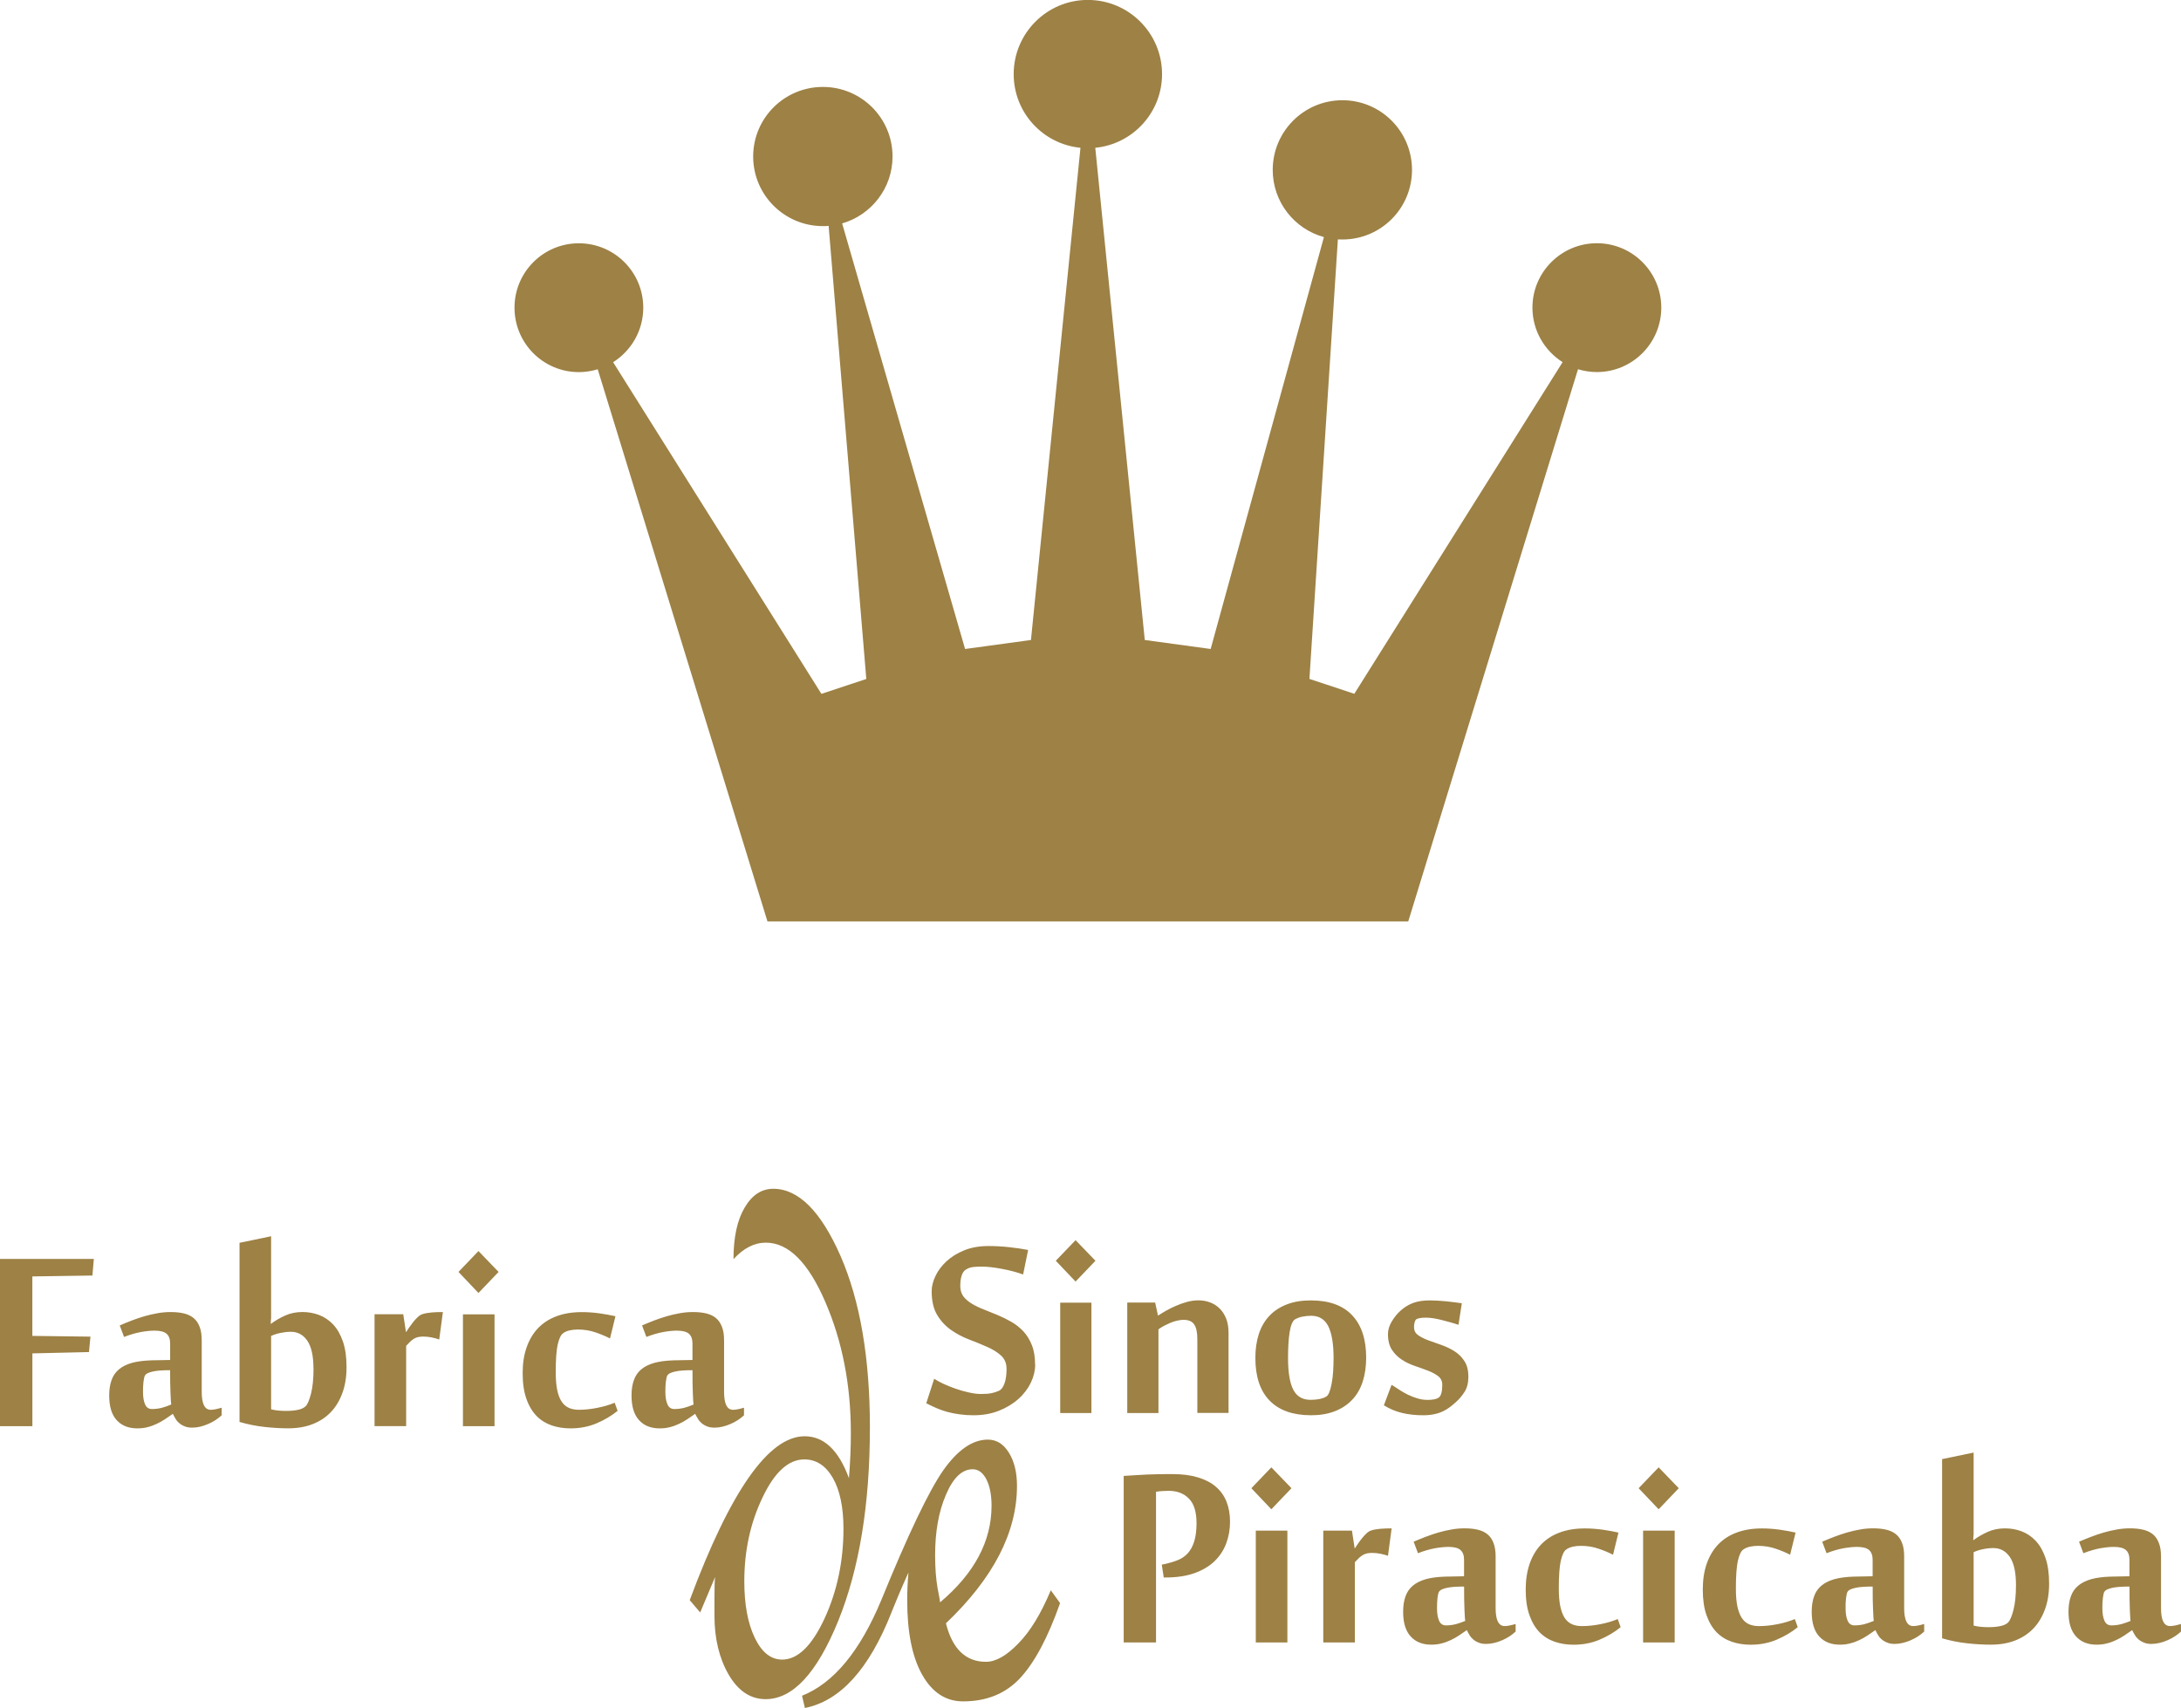
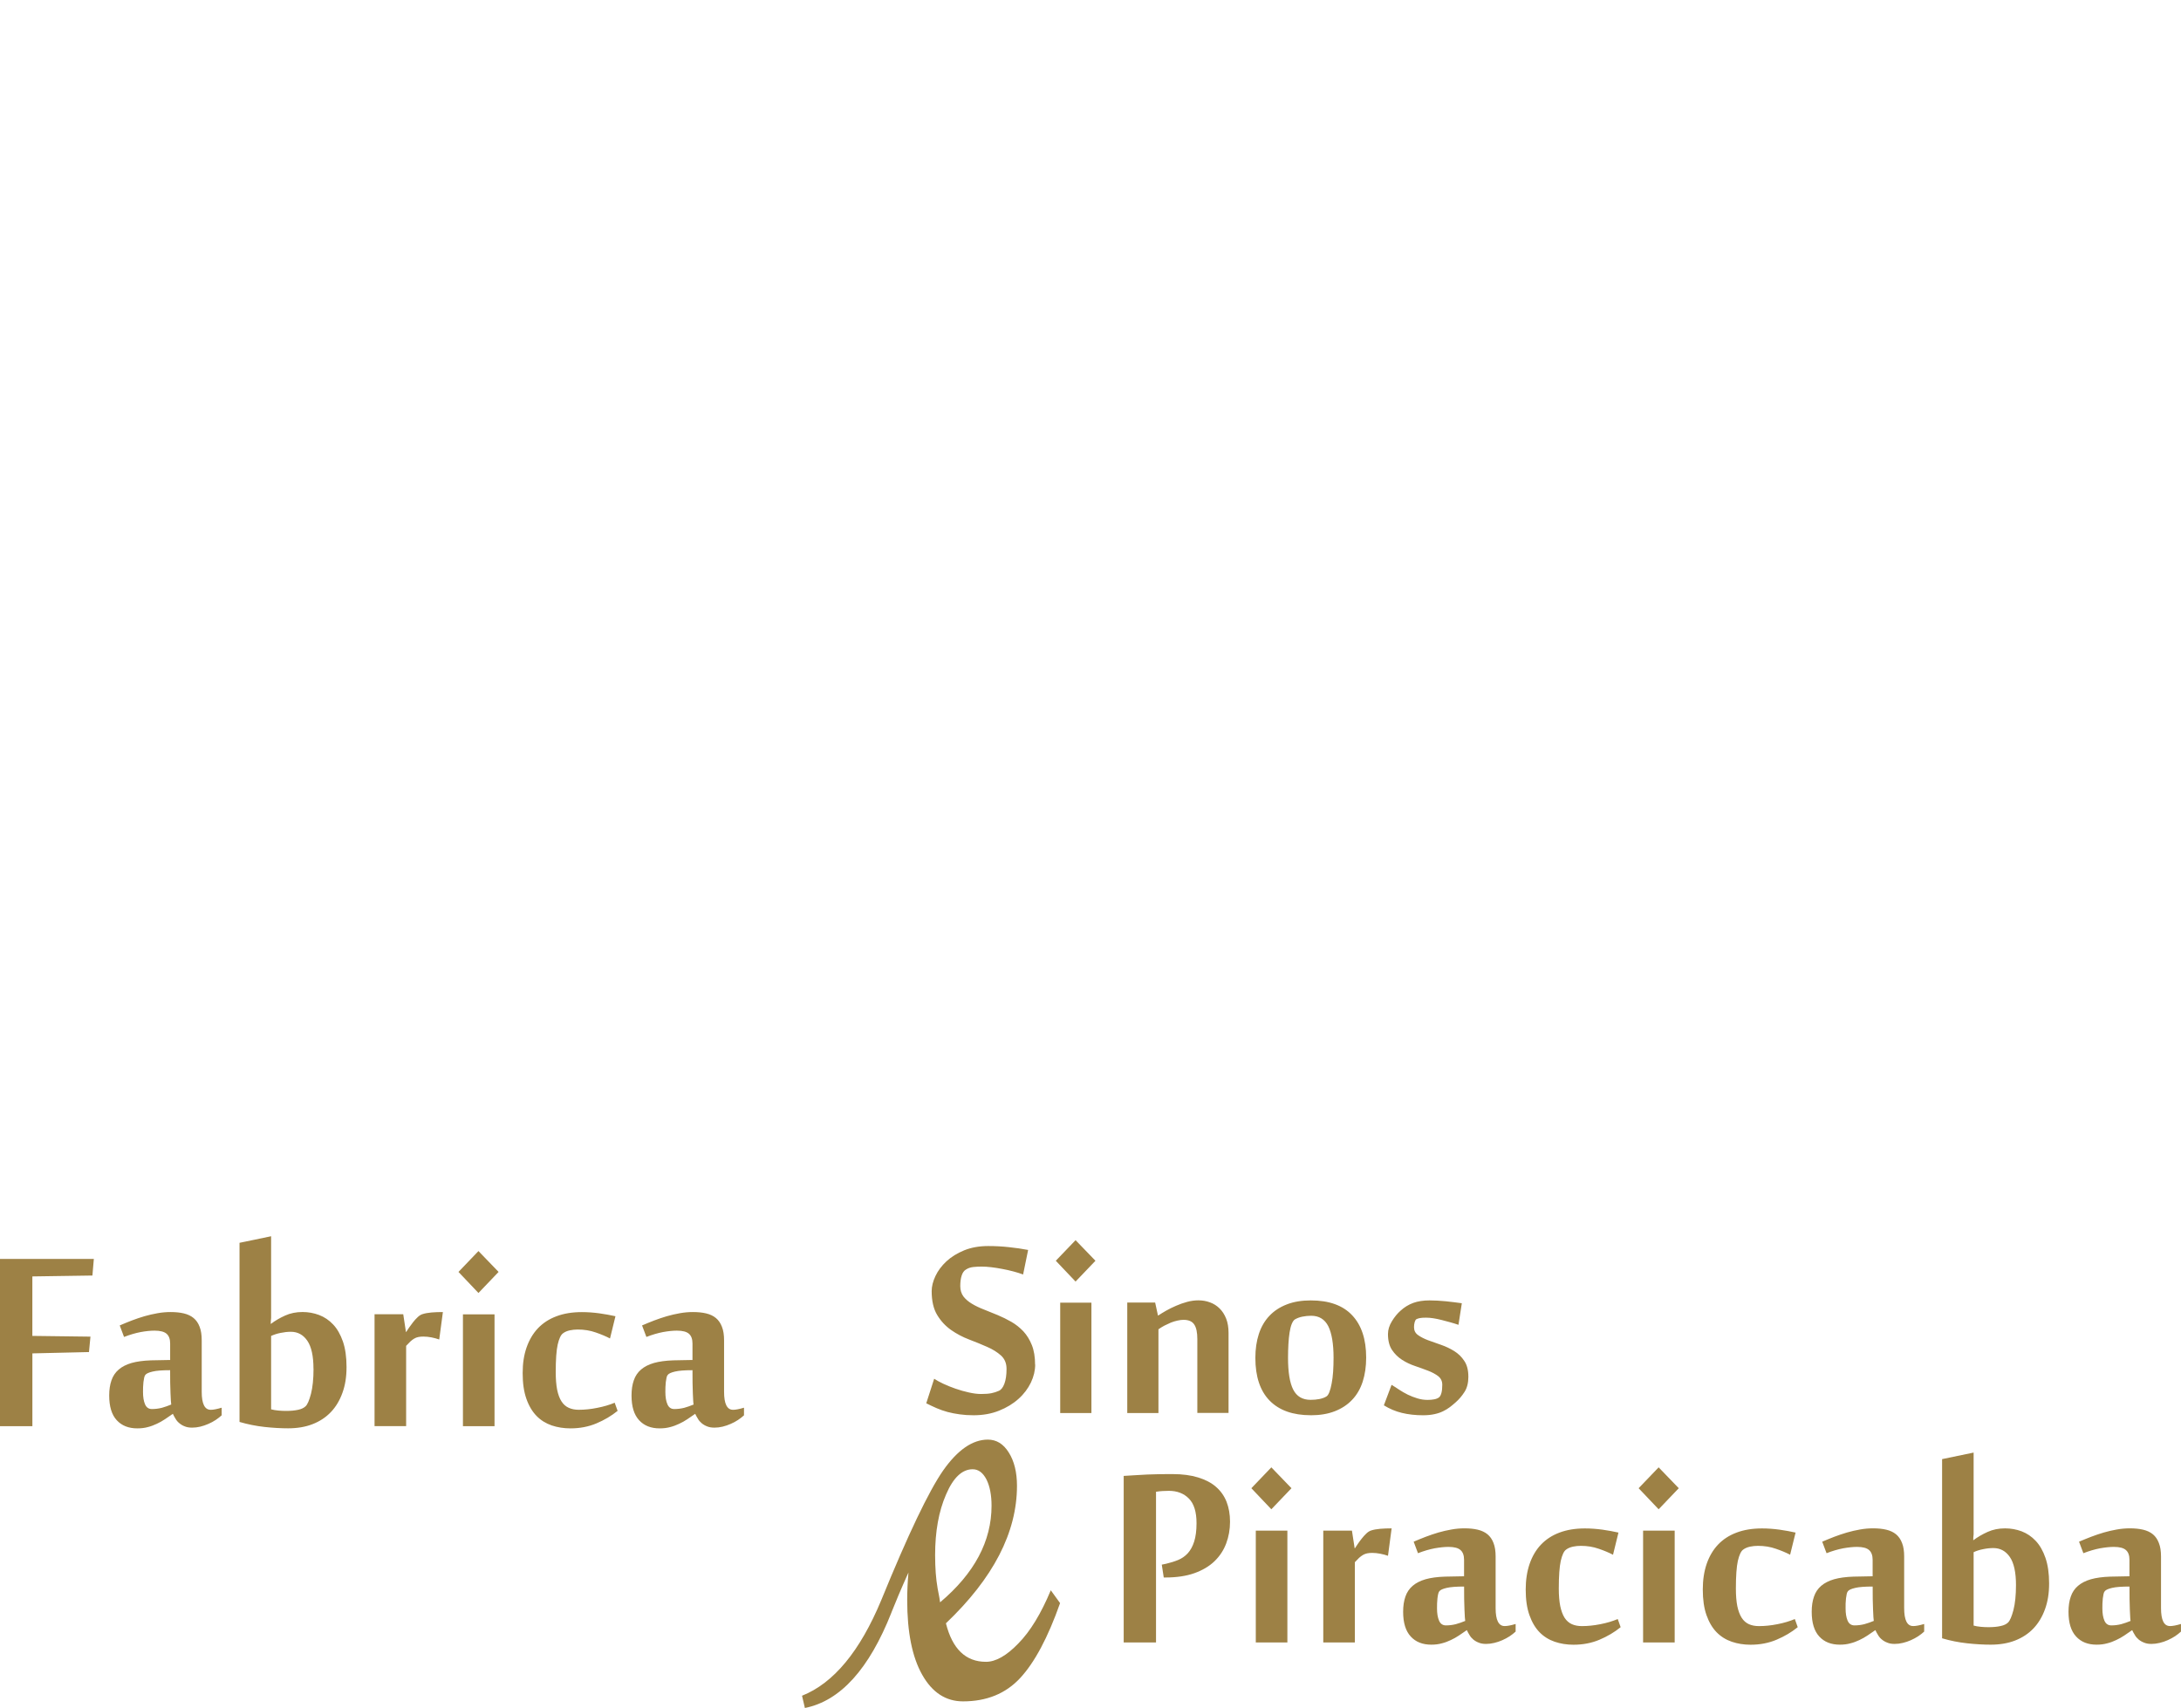
<svg xmlns="http://www.w3.org/2000/svg" id="Camada_2" viewBox="0 0 708.42 554.83">
  <defs>
    <style>.cls-1{fill-rule:evenodd;}.cls-1,.cls-2{fill:#9d8145;}</style>
  </defs>
  <g id="Camada_1-2">
-     <path class="cls-2" d="M457.44,299.34h-208.15l-55.14-179.38c-1.95.58-4,.92-6.13.92-11.55,0-20.9-9.37-20.9-20.93s9.34-20.92,20.9-20.92,20.92,9.37,20.92,20.92c0,7.45-3.92,14-9.79,17.71l67.66,107.74,14.58-4.84-12.24-147.19c-.61.08-1.24.08-1.87.08-12.5,0-22.64-10.13-22.64-22.61s10.13-22.6,22.64-22.6,22.63,10.11,22.63,22.6c0,10.32-6.92,19-16.37,21.74l39.93,138.24,21.4-2.92,16.08-159.89c-12.19-1.19-21.69-11.45-21.69-23.92,0-13.31,10.79-24.11,24.08-24.11s24.11,10.79,24.11,24.11c0,12.48-9.53,22.74-21.69,23.92l16.08,159.89,21.4,2.92,36.79-133.8c-9.58-2.63-16.63-11.4-16.63-21.82,0-12.5,10.13-22.64,22.63-22.64s22.61,10.13,22.61,22.64-10.13,22.6-22.61,22.6l-1.47-.03-9.24,142.77,14.58,4.84,67.66-107.74c-5.87-3.71-9.8-10.26-9.8-17.71,0-11.53,9.37-20.92,20.93-20.92s20.92,9.39,20.92,20.92-9.37,20.93-20.92,20.93c-2.13,0-4.18-.32-6.13-.92l-55.14,179.38Z" />
-     <path class="cls-1" d="M10.5,463.28H0v-54.32h30.48l-.46,5.39-19.51.29v19.32l18.87.24-.48,5.01-18.38.43v23.66ZM68.42,457.97c.87,0,2.05-.23,3.58-.69v2.48c-.54.5-1.19,1-1.93,1.5-.74.49-1.55.93-2.4,1.29-.85.38-1.71.66-2.61.89-.91.22-1.79.32-2.66.32-.95,0-1.75-.14-2.41-.42-.69-.26-1.25-.61-1.75-1.03-.49-.4-.91-.88-1.23-1.45-.34-.54-.62-1.06-.86-1.59-.87.61-1.71,1.17-2.56,1.75-.85.57-1.73,1.07-2.65,1.49-.93.44-1.89.81-2.92,1.07-1.02.28-2.15.42-3.42.42-2.84,0-5.05-.88-6.68-2.65-1.63-1.78-2.45-4.43-2.45-8.01,0-1.89.24-3.54.74-4.95.48-1.4,1.26-2.57,2.35-3.5,1.07-.93,2.47-1.64,4.19-2.14,1.71-.48,3.81-.76,6.28-.85l6.24-.12v-5.33c0-1.45-.39-2.51-1.15-3.18-.77-.68-2.08-1.02-3.92-1.02-1.3,0-2.8.15-4.51.46-1.7.33-3.5.85-5.4,1.59l-1.4-3.74c1.25-.55,2.55-1.07,3.9-1.6,1.37-.52,2.74-.98,4.12-1.39,1.41-.39,2.82-.74,4.25-.98,1.45-.26,2.86-.38,4.22-.38,1.63,0,3.06.14,4.33.44,1.27.3,2.33.81,3.18,1.51.85.71,1.51,1.65,1.95,2.84.46,1.16.68,2.64.68,4.36v16.76c0,3.88.97,5.84,2.9,5.84h0ZM55.62,456.25c-.04-.16-.08-.57-.12-1.21-.04-.64-.09-1.49-.12-2.47-.04-1.01-.08-2.15-.1-3.42-.02-1.29-.02-2.64-.02-4.05-2.52,0-4.41.14-5.67.44-1.29.3-2.08.67-2.38,1.09-.15.16-.28.46-.38.89-.1.44-.18.92-.24,1.44-.06.53-.1,1.09-.12,1.65-.02.57-.02,1.09-.02,1.57,0,1.65.22,2.98.66,4,.44,1.03,1.19,1.54,2.23,1.54,1.13,0,2.19-.15,3.22-.4,1.02-.29,2.03-.64,3.05-1.07h0ZM77.8,403.72l10.26-2.13v26.55c-.08.67-.12,1.31-.12,1.95,1.41-1.07,2.98-1.98,4.67-2.74,1.69-.77,3.58-1.15,5.67-1.15,1.85,0,3.64.32,5.37.97,1.73.66,3.26,1.69,4.57,3.09,1.33,1.41,2.37,3.26,3.16,5.51.78,2.26,1.18,5.03,1.18,8.29s-.44,5.94-1.33,8.39c-.88,2.46-2.13,4.55-3.76,6.26-1.63,1.71-3.62,3.02-5.95,3.92-2.33.91-4.99,1.35-7.93,1.35-2.31,0-4.87-.14-7.63-.44-2.77-.3-5.49-.85-8.16-1.63v-58.2ZM101.82,444.63c0-4.12-.67-7.16-1.99-9.09-1.33-1.95-3.12-2.92-5.37-2.92-1.07,0-2.18.13-3.32.37-1.15.22-2.17.57-3.08.98v23.84c.67.18,1.45.32,2.32.4.87.08,1.69.12,2.5.12,1.53,0,2.85-.12,3.94-.36,1.09-.23,1.91-.63,2.46-1.17.61-.58,1.17-1.93,1.73-4.02.54-2.12.83-4.83.83-8.15h0ZM142.68,435.13c-.78-.29-1.65-.5-2.55-.69-.91-.18-1.79-.26-2.62-.26-.61,0-1.13.04-1.61.14-.49.1-.93.26-1.33.5-.42.24-.85.56-1.26.94-.4.4-.87.86-1.39,1.43v26.08h-10.26v-36.34h9.32l.88,5.77h.06c.28-.42.61-.92,1-1.5.39-.57.81-1.13,1.27-1.71.44-.57.92-1.09,1.41-1.55.48-.48.98-.81,1.5-1.01.89-.3,1.91-.48,3.06-.58,1.12-.1,2.37-.14,3.7-.14l-1.19,8.91ZM160.63,463.28h-10.26v-36.32h10.26v36.32ZM155.41,406.4l6.54,6.78-6.54,6.84-6.49-6.84,6.49-6.78ZM198.13,434.79c-1.31-.69-2.84-1.33-4.63-1.95-1.79-.63-3.73-.95-5.82-.95-.86,0-1.73.08-2.57.26-.86.18-1.63.5-2.25.98-.7.5-1.27,1.73-1.71,3.64-.43,1.91-.64,4.91-.64,8.97,0,2.25.16,4.16.46,5.71.32,1.57.8,2.84,1.43,3.81.62.96,1.41,1.65,2.36,2.07.95.43,2.03.63,3.23.63,1.93,0,3.93-.2,6.01-.63,2.08-.4,3.97-.96,5.66-1.66l.95,2.64c-2.02,1.63-4.29,2.98-6.86,4.06-2.57,1.09-5.4,1.63-8.47,1.63-2.16,0-4.18-.32-6.09-.96-1.91-.67-3.57-1.69-4.93-3.1-1.37-1.41-2.48-3.26-3.28-5.55-.81-2.28-1.21-5.05-1.21-8.31s.42-5.88,1.26-8.33c.85-2.45,2.08-4.54,3.68-6.25,1.64-1.71,3.62-3.02,6.04-3.92,2.4-.91,5.15-1.35,8.25-1.35,1.89,0,3.78.14,5.7.4,1.89.28,3.64.58,5.21.94l-1.77,7.22ZM238.08,457.97c.87,0,2.05-.23,3.58-.69v2.48c-.54.5-1.19,1-1.93,1.5-.74.49-1.55.93-2.4,1.29-.85.38-1.7.66-2.61.89-.91.22-1.79.32-2.66.32-.95,0-1.75-.14-2.41-.42-.68-.26-1.25-.61-1.75-1.03-.48-.4-.91-.88-1.22-1.45-.34-.54-.63-1.06-.87-1.59-.86.61-1.71,1.17-2.55,1.75-.85.57-1.73,1.07-2.66,1.49-.93.44-1.89.81-2.92,1.07-1.02.28-2.15.42-3.42.42-2.84,0-5.05-.88-6.67-2.65-1.64-1.78-2.46-4.43-2.46-8.01,0-1.89.24-3.54.74-4.95.48-1.4,1.26-2.57,2.35-3.5,1.07-.93,2.48-1.64,4.19-2.14,1.71-.48,3.81-.76,6.28-.85l6.24-.12v-5.33c0-1.45-.38-2.51-1.15-3.18-.77-.68-2.07-1.02-3.92-1.02-1.29,0-2.8.15-4.51.46-1.7.33-3.5.85-5.39,1.59l-1.41-3.74c1.25-.55,2.56-1.07,3.91-1.6,1.37-.52,2.74-.98,4.12-1.39,1.4-.39,2.81-.74,4.24-.98,1.45-.26,2.86-.38,4.22-.38,1.64,0,3.06.14,4.33.44,1.27.3,2.34.81,3.18,1.51.85.71,1.5,1.65,1.95,2.84.46,1.16.69,2.64.69,4.36v16.76c0,3.88.96,5.84,2.89,5.84h0ZM225.29,456.25c-.05-.16-.09-.57-.13-1.21-.04-.64-.08-1.49-.12-2.47-.04-1.01-.08-2.15-.09-3.42-.02-1.29-.02-2.64-.02-4.05-2.52,0-4.41.14-5.67.44-1.29.3-2.07.67-2.37,1.09-.16.16-.29.46-.39.89-.1.44-.18.92-.24,1.44-.06.53-.1,1.09-.12,1.65-.02.57-.02,1.09-.02,1.57,0,1.65.22,2.98.67,4,.44,1.03,1.19,1.54,2.23,1.54,1.12,0,2.19-.15,3.22-.4,1.02-.29,2.03-.64,3.06-1.07h0Z" />
+     <path class="cls-1" d="M10.5,463.28H0v-54.32h30.48l-.46,5.39-19.51.29v19.32l18.87.24-.48,5.01-18.38.43v23.66ZM68.42,457.97c.87,0,2.05-.23,3.58-.69v2.48c-.54.5-1.19,1-1.93,1.5-.74.49-1.55.93-2.4,1.29-.85.38-1.71.66-2.61.89-.91.22-1.79.32-2.66.32-.95,0-1.75-.14-2.41-.42-.69-.26-1.25-.61-1.75-1.03-.49-.4-.91-.88-1.23-1.45-.34-.54-.62-1.06-.86-1.59-.87.61-1.71,1.17-2.56,1.75-.85.57-1.73,1.07-2.65,1.49-.93.44-1.89.81-2.92,1.07-1.02.28-2.15.42-3.42.42-2.84,0-5.05-.88-6.68-2.65-1.63-1.78-2.45-4.43-2.45-8.01,0-1.89.24-3.54.74-4.95.48-1.4,1.26-2.57,2.35-3.5,1.07-.93,2.47-1.64,4.19-2.14,1.71-.48,3.81-.76,6.28-.85l6.24-.12v-5.33c0-1.45-.39-2.51-1.15-3.18-.77-.68-2.08-1.02-3.92-1.02-1.3,0-2.8.15-4.51.46-1.7.33-3.5.85-5.4,1.59l-1.4-3.74c1.25-.55,2.55-1.07,3.9-1.6,1.37-.52,2.74-.98,4.12-1.39,1.41-.39,2.82-.74,4.25-.98,1.45-.26,2.86-.38,4.22-.38,1.63,0,3.06.14,4.33.44,1.27.3,2.33.81,3.18,1.51.85.71,1.51,1.65,1.95,2.84.46,1.16.68,2.64.68,4.36v16.76c0,3.88.97,5.84,2.9,5.84h0ZM55.62,456.25c-.04-.16-.08-.57-.12-1.21-.04-.64-.09-1.49-.12-2.47-.04-1.01-.08-2.15-.1-3.42-.02-1.29-.02-2.64-.02-4.05-2.52,0-4.41.14-5.67.44-1.29.3-2.08.67-2.38,1.09-.15.16-.28.46-.38.89-.1.44-.18.92-.24,1.44-.06.53-.1,1.09-.12,1.65-.02.57-.02,1.09-.02,1.57,0,1.65.22,2.98.66,4,.44,1.03,1.19,1.54,2.23,1.54,1.13,0,2.19-.15,3.22-.4,1.02-.29,2.03-.64,3.05-1.07h0ZM77.8,403.72l10.26-2.13v26.55c-.08.67-.12,1.31-.12,1.95,1.41-1.07,2.98-1.98,4.67-2.74,1.69-.77,3.58-1.15,5.67-1.15,1.85,0,3.64.32,5.37.97,1.73.66,3.26,1.69,4.57,3.09,1.33,1.41,2.37,3.26,3.16,5.51.78,2.26,1.18,5.03,1.18,8.29s-.44,5.94-1.33,8.39c-.88,2.46-2.13,4.55-3.76,6.26-1.63,1.71-3.62,3.02-5.95,3.92-2.33.91-4.99,1.35-7.93,1.35-2.31,0-4.87-.14-7.63-.44-2.77-.3-5.49-.85-8.16-1.63v-58.2ZM101.82,444.63c0-4.12-.67-7.16-1.99-9.09-1.33-1.95-3.12-2.92-5.37-2.92-1.07,0-2.18.13-3.32.37-1.15.22-2.17.57-3.08.98v23.84c.67.18,1.45.32,2.32.4.87.08,1.69.12,2.5.12,1.53,0,2.85-.12,3.94-.36,1.09-.23,1.91-.63,2.46-1.17.61-.58,1.17-1.93,1.73-4.02.54-2.12.83-4.83.83-8.15h0ZM142.68,435.13c-.78-.29-1.65-.5-2.55-.69-.91-.18-1.79-.26-2.62-.26-.61,0-1.13.04-1.61.14-.49.1-.93.26-1.33.5-.42.24-.85.56-1.26.94-.4.4-.87.86-1.39,1.43v26.08h-10.26v-36.34h9.32l.88,5.77h.06c.28-.42.61-.92,1-1.5.39-.57.81-1.13,1.27-1.71.44-.57.92-1.09,1.41-1.55.48-.48.98-.81,1.5-1.01.89-.3,1.91-.48,3.06-.58,1.12-.1,2.37-.14,3.7-.14l-1.19,8.91ZM160.63,463.28h-10.26v-36.32h10.26v36.32ZM155.41,406.4l6.54,6.78-6.54,6.84-6.49-6.84,6.49-6.78ZM198.13,434.79c-1.31-.69-2.84-1.33-4.63-1.95-1.79-.63-3.73-.95-5.82-.95-.86,0-1.73.08-2.57.26-.86.18-1.63.5-2.25.98-.7.5-1.27,1.73-1.71,3.64-.43,1.91-.64,4.91-.64,8.97,0,2.25.16,4.16.46,5.71.32,1.57.8,2.84,1.43,3.81.62.96,1.41,1.65,2.36,2.07.95.43,2.03.63,3.23.63,1.93,0,3.93-.2,6.01-.63,2.08-.4,3.97-.96,5.66-1.66l.95,2.64c-2.02,1.63-4.29,2.98-6.86,4.06-2.57,1.09-5.4,1.63-8.47,1.63-2.16,0-4.18-.32-6.09-.96-1.91-.67-3.57-1.69-4.93-3.1-1.37-1.41-2.48-3.26-3.28-5.55-.81-2.28-1.21-5.05-1.21-8.31s.42-5.88,1.26-8.33c.85-2.45,2.08-4.54,3.68-6.25,1.64-1.71,3.62-3.02,6.04-3.92,2.4-.91,5.15-1.35,8.25-1.35,1.89,0,3.78.14,5.7.4,1.89.28,3.64.58,5.21.94l-1.77,7.22ZM238.08,457.97c.87,0,2.05-.23,3.58-.69v2.48c-.54.5-1.19,1-1.93,1.5-.74.49-1.55.93-2.4,1.29-.85.38-1.7.66-2.61.89-.91.22-1.79.32-2.66.32-.95,0-1.75-.14-2.41-.42-.68-.26-1.25-.61-1.75-1.03-.48-.4-.91-.88-1.22-1.45-.34-.54-.63-1.06-.87-1.59-.86.61-1.71,1.17-2.55,1.75-.85.57-1.73,1.07-2.66,1.49-.93.44-1.89.81-2.92,1.07-1.02.28-2.15.42-3.42.42-2.84,0-5.05-.88-6.67-2.65-1.64-1.78-2.46-4.43-2.46-8.01,0-1.89.24-3.54.74-4.95.48-1.4,1.26-2.57,2.35-3.5,1.07-.93,2.48-1.64,4.19-2.14,1.71-.48,3.81-.76,6.28-.85l6.24-.12v-5.33c0-1.45-.38-2.51-1.15-3.18-.77-.68-2.07-1.02-3.92-1.02-1.29,0-2.8.15-4.51.46-1.7.33-3.5.85-5.39,1.59l-1.41-3.74c1.25-.55,2.56-1.07,3.91-1.6,1.37-.52,2.74-.98,4.12-1.39,1.4-.39,2.81-.74,4.24-.98,1.45-.26,2.86-.38,4.22-.38,1.64,0,3.06.14,4.33.44,1.27.3,2.34.81,3.18,1.51.85.71,1.5,1.65,1.95,2.84.46,1.16.69,2.64.69,4.36v16.76c0,3.88.96,5.84,2.89,5.84h0M225.29,456.25c-.05-.16-.09-.57-.13-1.21-.04-.64-.08-1.49-.12-2.47-.04-1.01-.08-2.15-.09-3.42-.02-1.29-.02-2.64-.02-4.05-2.52,0-4.41.14-5.67.44-1.29.3-2.07.67-2.37,1.09-.16.16-.29.46-.39.89-.1.44-.18.92-.24,1.44-.06.53-.1,1.09-.12,1.65-.02.57-.02,1.09-.02,1.57,0,1.65.22,2.98.67,4,.44,1.03,1.19,1.54,2.23,1.54,1.12,0,2.19-.15,3.22-.4,1.02-.29,2.03-.64,3.06-1.07h0Z" />
    <path class="cls-1" d="M377.34,508.27l1.41-.29c1.36-.32,2.67-.72,3.88-1.21,1.22-.5,2.27-1.22,3.16-2.18.88-.97,1.59-2.23,2.09-3.81.5-1.57.77-3.56.77-5.99,0-3.67-.83-6.32-2.48-7.99-1.64-1.67-3.82-2.51-6.49-2.51-.67,0-1.35.02-2.03.06-.68.04-1.41.12-2.16.24v48.95h-10.5v-54.1c1.11-.08,2.3-.16,3.61-.22,1.29-.09,2.64-.16,4.05-.23,1.39-.06,2.79-.1,4.19-.12,1.4-.02,2.75-.02,4.04-.02,3.18,0,5.96.37,8.29,1.09,2.35.72,4.29,1.73,5.81,3.06,1.53,1.33,2.67,2.95,3.42,4.84.74,1.91,1.13,4.06,1.13,6.46,0,2.52-.42,4.87-1.25,7.09-.82,2.19-2.09,4.12-3.8,5.77-1.71,1.65-3.91,2.94-6.54,3.88-2.65.94-5.81,1.4-9.47,1.4h-.47l-.64-4.18ZM418.16,533.54h-10.26v-36.32h10.26v36.32ZM412.95,476.66l6.54,6.78-6.54,6.84-6.49-6.84,6.49-6.78ZM450.85,505.39c-.78-.28-1.65-.5-2.56-.68-.9-.18-1.79-.26-2.61-.26-.6,0-1.12.05-1.61.15-.48.1-.92.26-1.33.5-.42.25-.85.57-1.27.94-.39.4-.86.87-1.39,1.43v26.08h-10.26v-36.34h9.31l.89,5.77h.05c.29-.43.61-.93,1.01-1.51.38-.56.81-1.13,1.27-1.71.44-.57.92-1.09,1.4-1.55.49-.49.99-.81,1.51-1.01.88-.3,1.91-.48,3.06-.58,1.13-.1,2.37-.14,3.7-.14l-1.18,8.91ZM488.72,528.22c.86,0,2.05-.22,3.58-.68v2.47c-.54.5-1.19,1.01-1.93,1.51-.74.48-1.55.92-2.4,1.29-.85.38-1.71.67-2.62.88-.91.22-1.79.33-2.65.33-.95,0-1.75-.14-2.42-.43-.68-.26-1.25-.6-1.75-1.02-.48-.4-.9-.88-1.22-1.45-.34-.54-.62-1.06-.86-1.59-.87.61-1.71,1.17-2.56,1.75-.85.57-1.73,1.06-2.66,1.49-.92.44-1.89.81-2.91,1.06-1.02.29-2.15.43-3.42.43-2.84,0-5.05-.88-6.68-2.66-1.63-1.77-2.46-4.43-2.46-8.01,0-1.89.24-3.53.74-4.95.49-1.41,1.27-2.57,2.36-3.5,1.07-.92,2.47-1.63,4.18-2.13,1.71-.48,3.8-.77,6.28-.85l6.23-.12v-5.33c0-1.45-.38-2.52-1.15-3.18-.76-.69-2.07-1.03-3.92-1.03-1.29,0-2.8.16-4.5.46-1.71.33-3.5.85-5.4,1.59l-1.4-3.74c1.24-.54,2.55-1.06,3.9-1.59,1.37-.52,2.74-.98,4.12-1.39,1.41-.4,2.82-.74,4.25-.98,1.45-.26,2.85-.38,4.22-.38,1.63,0,3.05.14,4.32.44,1.26.3,2.33.8,3.18,1.5.85.71,1.51,1.65,1.95,2.84.46,1.17.68,2.64.68,4.36v16.77c0,3.89.97,5.83,2.9,5.83h0ZM475.92,526.52c-.04-.16-.08-.57-.12-1.21-.04-.64-.08-1.49-.12-2.47-.04-1.01-.09-2.15-.1-3.42-.02-1.29-.02-2.64-.02-4.04-2.51,0-4.4.14-5.67.44-1.29.3-2.07.67-2.37,1.09-.16.16-.28.46-.38.88-.1.44-.19.93-.24,1.45-.06.53-.1,1.09-.12,1.65-.02.57-.02,1.09-.02,1.57,0,1.65.22,2.98.67,4.01.44,1.02,1.18,1.53,2.23,1.53,1.12,0,2.19-.14,3.22-.4,1.03-.28,2.04-.64,3.06-1.06h0ZM523.93,505.05c-1.31-.68-2.84-1.33-4.63-1.94-1.79-.63-3.72-.95-5.81-.95-.87,0-1.73.08-2.57.26-.87.19-1.63.5-2.25.98-.71.5-1.26,1.74-1.71,3.64-.42,1.91-.64,4.92-.64,8.98,0,2.25.16,4.16.47,5.71.33,1.57.81,2.84,1.42,3.81.63.96,1.41,1.64,2.36,2.07.94.42,2.03.62,3.24.62,1.93,0,3.92-.2,6.01-.62,2.07-.4,3.96-.97,5.65-1.67l.94,2.64c-2.01,1.64-4.29,2.98-6.86,4.07-2.57,1.09-5.39,1.63-8.47,1.63-2.15,0-4.18-.32-6.09-.97-1.91-.66-3.56-1.69-4.93-3.09-1.37-1.41-2.47-3.26-3.28-5.56-.81-2.27-1.21-5.05-1.21-8.31,0-3.09.43-5.87,1.27-8.33.85-2.46,2.07-4.55,3.68-6.25,1.63-1.71,3.62-3.02,6.03-3.92,2.4-.91,5.16-1.35,8.25-1.35,1.89,0,3.78.14,5.69.4,1.89.28,3.64.58,5.21.95l-1.77,7.22ZM543.96,533.54h-10.26v-36.32h10.26v36.32ZM538.75,476.66l6.54,6.78-6.54,6.84-6.5-6.84,6.5-6.78ZM581.46,505.05c-1.3-.68-2.84-1.33-4.63-1.94-1.79-.63-3.72-.95-5.81-.95-.86,0-1.73.08-2.57.26-.87.19-1.63.5-2.26.98-.7.5-1.26,1.74-1.71,3.64-.42,1.91-.64,4.92-.64,8.98,0,2.25.15,4.16.46,5.71.33,1.57.81,2.84,1.43,3.81.62.96,1.4,1.64,2.35,2.07.94.42,2.03.62,3.24.62,1.93,0,3.92-.2,6.01-.62,2.08-.4,3.97-.97,5.66-1.67l.94,2.64c-2.02,1.64-4.29,2.98-6.87,4.07-2.57,1.09-5.39,1.63-8.46,1.63-2.16,0-4.19-.32-6.1-.97-1.91-.66-3.56-1.69-4.93-3.09-1.37-1.41-2.47-3.26-3.28-5.56-.8-2.27-1.2-5.05-1.2-8.31,0-3.09.42-5.87,1.26-8.33.85-2.46,2.08-4.55,3.68-6.25,1.63-1.71,3.62-3.02,6.04-3.92,2.4-.91,5.15-1.35,8.25-1.35,1.89,0,3.78.14,5.69.4,1.89.28,3.64.58,5.22.95l-1.78,7.22ZM621.42,528.22c.87,0,2.05-.22,3.58-.68v2.47c-.54.5-1.19,1.01-1.93,1.51-.74.48-1.55.92-2.4,1.29-.85.38-1.71.67-2.61.88-.91.22-1.79.33-2.66.33-.95,0-1.75-.14-2.41-.43-.69-.26-1.25-.6-1.75-1.02-.49-.4-.91-.88-1.23-1.45-.34-.54-.62-1.06-.86-1.59-.87.61-1.71,1.17-2.56,1.75-.85.57-1.73,1.06-2.65,1.49-.93.44-1.89.81-2.92,1.06-1.02.29-2.15.43-3.42.43-2.84,0-5.05-.88-6.68-2.66-1.63-1.77-2.45-4.43-2.45-8.01,0-1.89.24-3.53.74-4.95.48-1.41,1.26-2.57,2.35-3.5,1.07-.92,2.48-1.63,4.18-2.13,1.71-.48,3.81-.77,6.28-.85l6.24-.12v-5.33c0-1.45-.39-2.52-1.15-3.18-.77-.69-2.08-1.03-3.92-1.03-1.29,0-2.8.16-4.51.46-1.71.33-3.5.85-5.39,1.59l-1.41-3.74c1.25-.54,2.56-1.06,3.9-1.59,1.37-.52,2.74-.98,4.13-1.39,1.4-.4,2.81-.74,4.24-.98,1.45-.26,2.86-.38,4.22-.38,1.63,0,3.06.14,4.32.44,1.27.3,2.33.8,3.18,1.5.85.71,1.51,1.65,1.95,2.84.47,1.17.68,2.64.68,4.36v16.77c0,3.89.97,5.83,2.9,5.83h0ZM608.63,526.52c-.04-.16-.08-.57-.12-1.21-.04-.64-.09-1.49-.12-2.47-.04-1.01-.08-2.15-.1-3.42-.02-1.29-.02-2.64-.02-4.04-2.52,0-4.41.14-5.67.44-1.29.3-2.08.67-2.38,1.09-.15.16-.28.46-.38.88-.1.44-.18.93-.24,1.45-.06.53-.1,1.09-.12,1.65-.01.57-.01,1.09-.01,1.57,0,1.65.22,2.98.66,4.01.45,1.02,1.19,1.53,2.23,1.53,1.13,0,2.19-.14,3.22-.4,1.02-.28,2.03-.64,3.05-1.06h0ZM630.8,473.99l10.26-2.13v26.56c-.09.66-.12,1.3-.12,1.94,1.41-1.06,2.98-1.97,4.67-2.73,1.69-.77,3.58-1.15,5.68-1.15,1.85,0,3.64.32,5.37.96,1.73.67,3.25,1.69,4.57,3.1,1.33,1.41,2.38,3.25,3.16,5.51.78,2.26,1.19,5.03,1.19,8.29s-.44,5.94-1.33,8.39c-.88,2.45-2.13,4.54-3.76,6.26-1.63,1.71-3.62,3.01-5.95,3.92-2.33.91-4.99,1.35-7.93,1.35-2.31,0-4.87-.14-7.62-.44-2.78-.3-5.5-.84-8.17-1.63v-58.2ZM654.82,514.89c0-4.13-.67-7.17-1.99-9.1-1.33-1.94-3.12-2.91-5.37-2.91-1.07,0-2.17.12-3.32.36-1.15.22-2.18.56-3.08.98v23.84c.66.18,1.44.32,2.31.4.87.08,1.69.12,2.5.12,1.53,0,2.85-.12,3.94-.37,1.09-.22,1.91-.62,2.45-1.16.6-.58,1.17-1.93,1.73-4.02.55-2.12.83-4.83.83-8.15h0ZM704.83,528.22c.87,0,2.05-.22,3.58-.68v2.47c-.54.5-1.19,1.01-1.93,1.51-.74.48-1.55.92-2.4,1.29-.85.38-1.7.67-2.61.88-.91.22-1.79.33-2.66.33-.95,0-1.74-.14-2.41-.43-.68-.26-1.25-.6-1.75-1.02-.48-.4-.91-.88-1.22-1.45-.34-.54-.63-1.06-.87-1.59-.86.61-1.71,1.17-2.55,1.75-.85.57-1.74,1.06-2.66,1.49-.92.44-1.89.81-2.92,1.06-1.02.29-2.15.43-3.42.43-2.84,0-5.05-.88-6.67-2.66-1.64-1.77-2.46-4.43-2.46-8.01,0-1.89.24-3.53.74-4.95.48-1.41,1.26-2.57,2.36-3.5,1.06-.92,2.47-1.63,4.18-2.13,1.71-.48,3.81-.77,6.28-.85l6.24-.12v-5.33c0-1.45-.38-2.52-1.15-3.18-.77-.69-2.07-1.03-3.92-1.03-1.29,0-2.8.16-4.51.46-1.7.33-3.5.85-5.39,1.59l-1.41-3.74c1.25-.54,2.56-1.06,3.91-1.59,1.36-.52,2.74-.98,4.12-1.39,1.41-.4,2.81-.74,4.24-.98,1.45-.26,2.86-.38,4.22-.38,1.64,0,3.06.14,4.33.44,1.26.3,2.33.8,3.18,1.5.85.71,1.5,1.65,1.94,2.84.47,1.17.69,2.64.69,4.36v16.77c0,3.89.96,5.83,2.89,5.83h0ZM692.04,526.52c-.05-.16-.09-.57-.12-1.21-.04-.64-.08-1.49-.12-2.47-.04-1.01-.08-2.15-.09-3.42-.02-1.29-.02-2.64-.02-4.04-2.52,0-4.41.14-5.67.44-1.29.3-2.07.67-2.37,1.09-.16.16-.29.46-.39.88-.1.44-.18.93-.24,1.45-.06.53-.1,1.09-.12,1.65-.02.57-.02,1.09-.02,1.57,0,1.65.22,2.98.67,4.01.44,1.02,1.18,1.53,2.23,1.53,1.12,0,2.19-.14,3.22-.4,1.02-.28,2.03-.64,3.06-1.06h0Z" />
-     <path class="cls-2" d="M282.56,463.83c0-22.69-3.19-41.27-9.55-55.86-6.39-14.53-13.67-21.8-21.84-21.8-3.81,0-6.9,2.02-9.31,6.13-2.4,4.05-3.61,9.65-3.61,16.73,3.26-3.57,6.77-5.36,10.51-5.36,7.35,0,13.77,6.43,19.3,19.23,5.53,12.8,8.31,26.97,8.31,42.58,0,4.65-.2,9.59-.62,14.71-3.33-9.11-8.14-13.63-14.39-13.63-11.67,0-24.11,17.74-37.33,53.24l3.4,3.99,4.84-11.5c-.13,1.07-.2,3.22-.2,6.44v6.13c0,7.44,1.54,13.81,4.6,19.12,3.09,5.3,7.08,7.98,12.02,7.98,8.83,0,16.66-8.46,23.56-25.37,6.87-16.98,10.3-37.87,10.3-62.77ZM254.05,539.11c-3.67,0-6.63-2.38-8.89-7.08-2.27-4.7-3.4-10.84-3.4-18.34,0-9.89,1.96-19,5.91-27.22,3.92-8.28,8.45-12.39,13.6-12.39,3.84,0,6.94,2.02,9.24,6.01,2.29,3.98,3.46,9.53,3.46,16.5,0,10.54-2.06,20.31-6.15,29.18-4.13,8.87-8.69,13.34-13.78,13.34Z" />
    <path class="cls-2" d="M341.31,516.6c-3.16,7.56-6.66,13.34-10.54,17.27-3.84,3.99-7.35,5.96-10.51,5.96-6.59,0-10.91-4.17-13.01-12.51,15.39-14.65,23.08-29.54,23.08-44.66,0-4.41-.9-8.04-2.68-10.84-1.75-2.8-4.01-4.17-6.8-4.17-4.94,0-9.79,3.33-14.49,10.01-4.68,6.73-11.4,20.78-20.12,42.16-6.89,16.55-15.45,26.95-25.73,31.03l.93,3.98c11.55-2.3,20.88-12.7,28.11-30.99,0-.01,0-.03,0-.04h0c1.27-3.21,3.09-7.56,5.53-12.98-.28,3.16-.41,6.13-.41,8.93,0,10.43,1.61,18.53,4.88,24.3,3.26,5.77,7.69,8.63,13.25,8.63,7.66,0,13.84-2.5,18.55-7.56,4.7-5.06,9.03-13.16,12.98-24.36l-3.02-4.17ZM304.53,515.82c-.51-2.91-.79-6.43-.79-10.66,0-7.62,1.17-14.23,3.54-19.65,2.33-5.48,5.22-8.23,8.65-8.23,1.89,0,3.36,1.13,4.5,3.34,1.09,2.2,1.64,5.06,1.64,8.51,0,11.5-5.56,21.97-16.72,31.38,0-.36-.28-1.91-.83-4.7Z" />
    <path class="cls-1" d="M336.24,443.26c0,1.94-.46,3.9-1.39,5.86-.94,1.94-2.26,3.72-4.02,5.29-1.74,1.57-3.85,2.86-6.32,3.84-2.46.99-5.22,1.49-8.29,1.49-1.63,0-3.14-.1-4.53-.3-1.39-.18-2.7-.45-3.93-.77-1.22-.34-2.39-.74-3.52-1.23-1.11-.48-2.25-1.02-3.38-1.59l2.57-7.97c.74.5,1.73,1.03,2.94,1.61,1.23.57,2.54,1.11,3.99,1.61,1.43.5,2.88.91,4.33,1.23,1.45.33,2.78.5,3.98.5,1.37,0,2.48-.08,3.36-.26.87-.18,1.65-.42,2.34-.74.78-.3,1.4-1.08,1.87-2.33.46-1.23.7-2.84.7-4.81,0-1.83-.6-3.28-1.81-4.37-1.19-1.07-2.7-2.02-4.51-2.8-1.79-.8-3.75-1.59-5.84-2.39-2.09-.79-4.05-1.83-5.84-3.08-1.81-1.27-3.32-2.88-4.51-4.85-1.21-1.98-1.81-4.57-1.81-7.78,0-1.55.42-3.2,1.23-4.91.81-1.73,2.01-3.32,3.56-4.77,1.57-1.45,3.49-2.64,5.77-3.58,2.31-.93,4.91-1.39,7.81-1.39,2.32,0,4.57.12,6.71.36,2.16.22,4.25.53,6.25.91l-1.63,7.97c-.94-.36-1.98-.67-3.16-.99-1.18-.32-2.38-.58-3.61-.81-1.21-.24-2.43-.42-3.57-.56-1.18-.14-2.18-.2-3.08-.2-1.01,0-1.95.04-2.8.14-.85.1-1.63.36-2.32.8-.65.37-1.13,1.05-1.43,2.01-.3.94-.44,2.08-.44,3.4s.37,2.48,1.05,3.38c.7.89,1.61,1.67,2.74,2.34,1.15.7,2.44,1.31,3.89,1.87,1.45.56,2.94,1.17,4.47,1.81,1.53.64,3.02,1.37,4.46,2.2,1.45.84,2.74,1.87,3.9,3.09,1.13,1.23,2.05,2.72,2.74,4.45.7,1.74,1.05,3.87,1.05,6.33h0ZM354.51,459.02h-10.14v-35.86h10.14v35.86ZM349.36,402.86l6.46,6.69-6.46,6.76-6.42-6.76,6.42-6.69ZM388.91,459.02v-24.04c0-2.15-.33-3.72-1.01-4.73-.68-1.02-1.85-1.51-3.48-1.51-.57,0-1.23.08-1.94.24-.71.15-1.43.37-2.15.65-.71.3-1.43.64-2.12.99-.7.38-1.35.78-1.93,1.19v27.2h-10.13v-35.88h9.06l.91,4.19h.12c.7-.48,1.55-.98,2.53-1.55.99-.56,2.06-1.09,3.22-1.59,1.17-.52,2.36-.93,3.6-1.27,1.25-.34,2.46-.5,3.65-.5,1.37,0,2.63.22,3.81.67,1.18.43,2.21,1.09,3.1,1.97.89.88,1.59,1.96,2.12,3.29.52,1.31.78,2.86.78,4.65v26h-10.13ZM425.76,459.73c-5.82,0-10.27-1.59-13.37-4.75-3.08-3.16-4.63-7.78-4.63-13.88,0-2.86.38-5.44,1.13-7.77.76-2.3,1.89-4.27,3.42-5.88,1.51-1.61,3.4-2.84,5.64-3.71,2.25-.88,4.84-1.31,7.8-1.31,5.95,0,10.43,1.61,13.45,4.83,3.04,3.22,4.55,7.81,4.55,13.74,0,2.9-.38,5.5-1.13,7.83-.75,2.3-1.88,4.27-3.42,5.88-1.51,1.61-3.4,2.85-5.64,3.72-2.24.88-4.84,1.31-7.81,1.31h0ZM418.37,441.04c0,4.71.56,8.17,1.69,10.37,1.13,2.21,3,3.32,5.64,3.32,1.02,0,1.97-.08,2.87-.26.87-.18,1.63-.44,2.2-.8.38-.19.71-.65,1.02-1.43.29-.76.55-1.69.75-2.82.22-1.12.38-2.4.48-3.84.09-1.42.14-2.92.14-4.49,0-4.57-.58-7.98-1.71-10.27-1.15-2.26-3-3.4-5.56-3.4-.98,0-1.93.1-2.87.29-.93.18-1.74.5-2.44.91-.37.24-.71.74-1.01,1.47-.3.74-.52,1.66-.7,2.78-.18,1.13-.3,2.4-.38,3.79-.08,1.39-.12,2.85-.12,4.35h0ZM476.95,447.18c0,2.03-.42,3.7-1.26,4.98-.83,1.32-1.81,2.45-2.92,3.42-.57.52-1.19,1.01-1.85,1.53-.67.5-1.41.95-2.2,1.33-.82.4-1.75.72-2.81.94-1.05.23-2.26.36-3.65.36-2.53,0-4.83-.26-6.92-.77-2.07-.5-4.01-1.33-5.84-2.46l2.5-6.65c.77.45,1.61.99,2.46,1.57.88.57,1.81,1.12,2.8,1.61,1,.47,2.03.89,3.12,1.21,1.09.34,2.19.5,3.32.5.78,0,1.49-.06,2.12-.18.64-.12,1.17-.32,1.59-.64.36-.28.61-.78.8-1.49.18-.71.26-1.59.26-2.61,0-1.17-.44-2.08-1.31-2.78-.88-.67-1.97-1.27-3.28-1.77-1.31-.51-2.72-1.01-4.23-1.53-1.51-.5-2.92-1.17-4.23-2.01-1.31-.84-2.4-1.91-3.28-3.22-.87-1.31-1.31-3.02-1.31-5.17,0-1.41.44-2.8,1.29-4.17.85-1.39,1.78-2.52,2.8-3.41,1.23-1.14,2.62-1.97,4.13-2.53,1.51-.54,3.26-.81,5.25-.81,1.67,0,3.43.1,5.3.28,1.85.19,3.6.42,5.22.64l-1.09,7.01c-.81-.28-1.7-.54-2.66-.82-.95-.26-1.89-.51-2.82-.75-.94-.24-1.83-.42-2.7-.56-.88-.14-1.67-.19-2.37-.19-.89,0-1.57.04-2.02.14-.48.09-.84.23-1.12.37-.23.16-.42.5-.55.99-.14.52-.2,1.04-.2,1.59,0,1.09.43,1.95,1.31,2.57.85.61,1.94,1.17,3.25,1.67,1.32.48,2.72.99,4.26,1.51,1.53.53,2.94,1.21,4.25,2.02,1.31.82,2.4,1.87,3.26,3.19.88,1.29,1.32,3,1.32,5.1h0Z" />
  </g>
</svg>